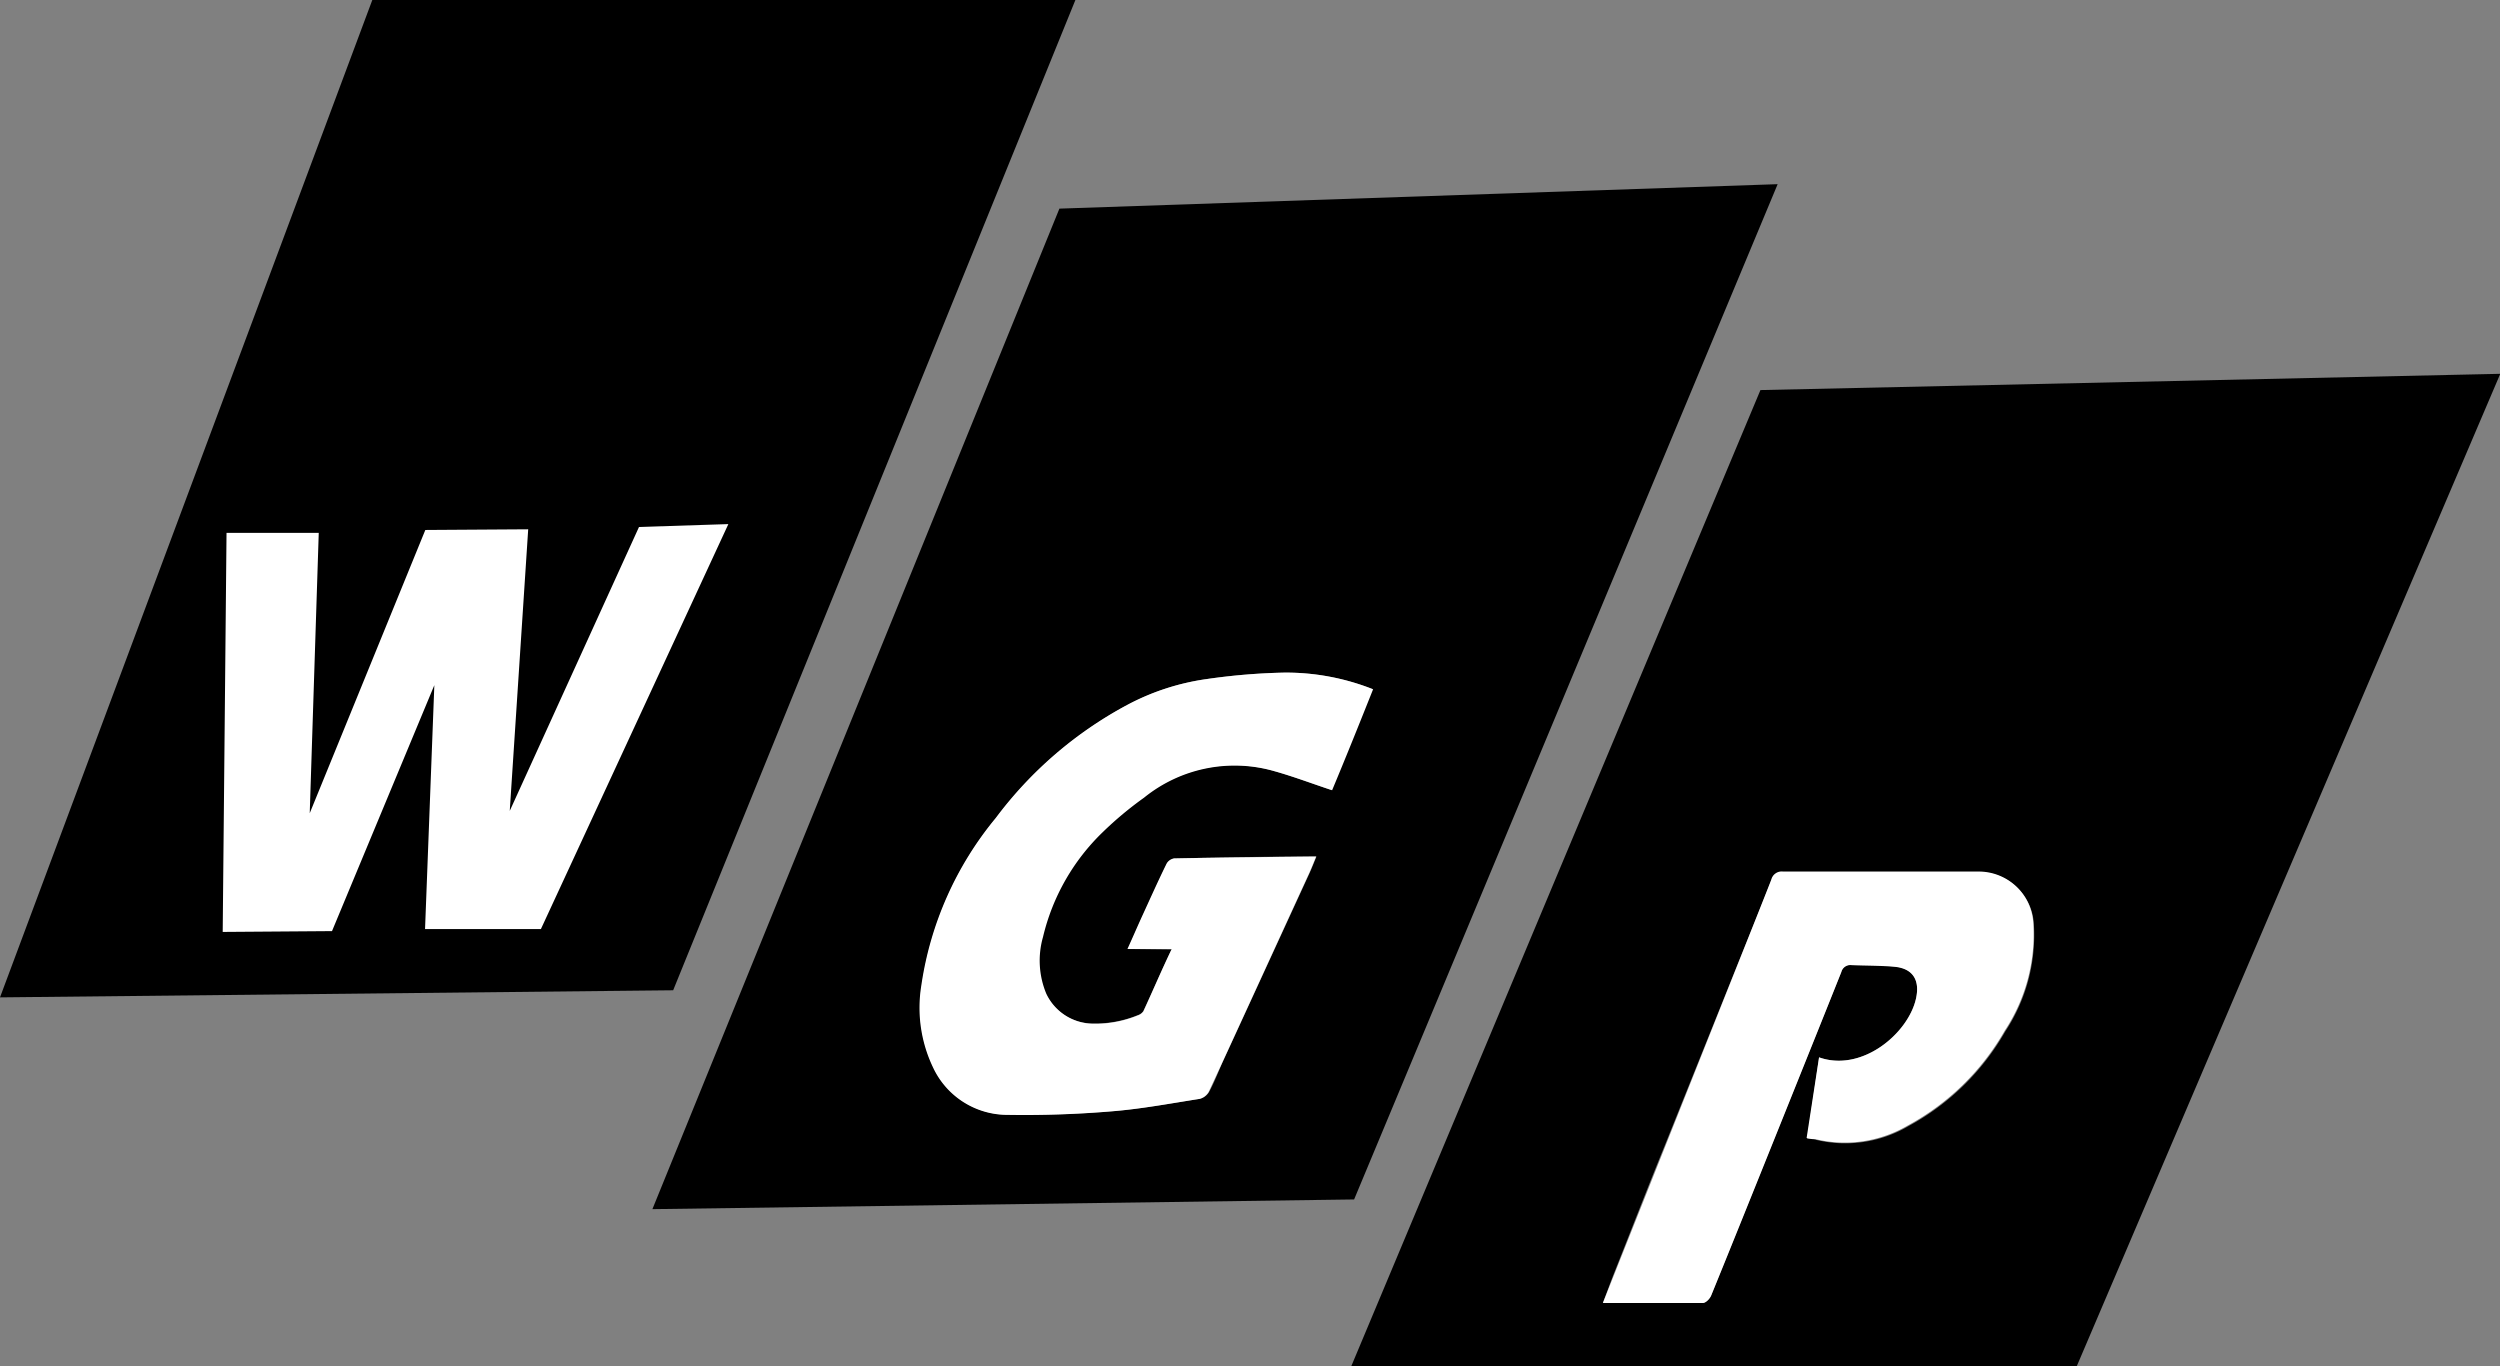
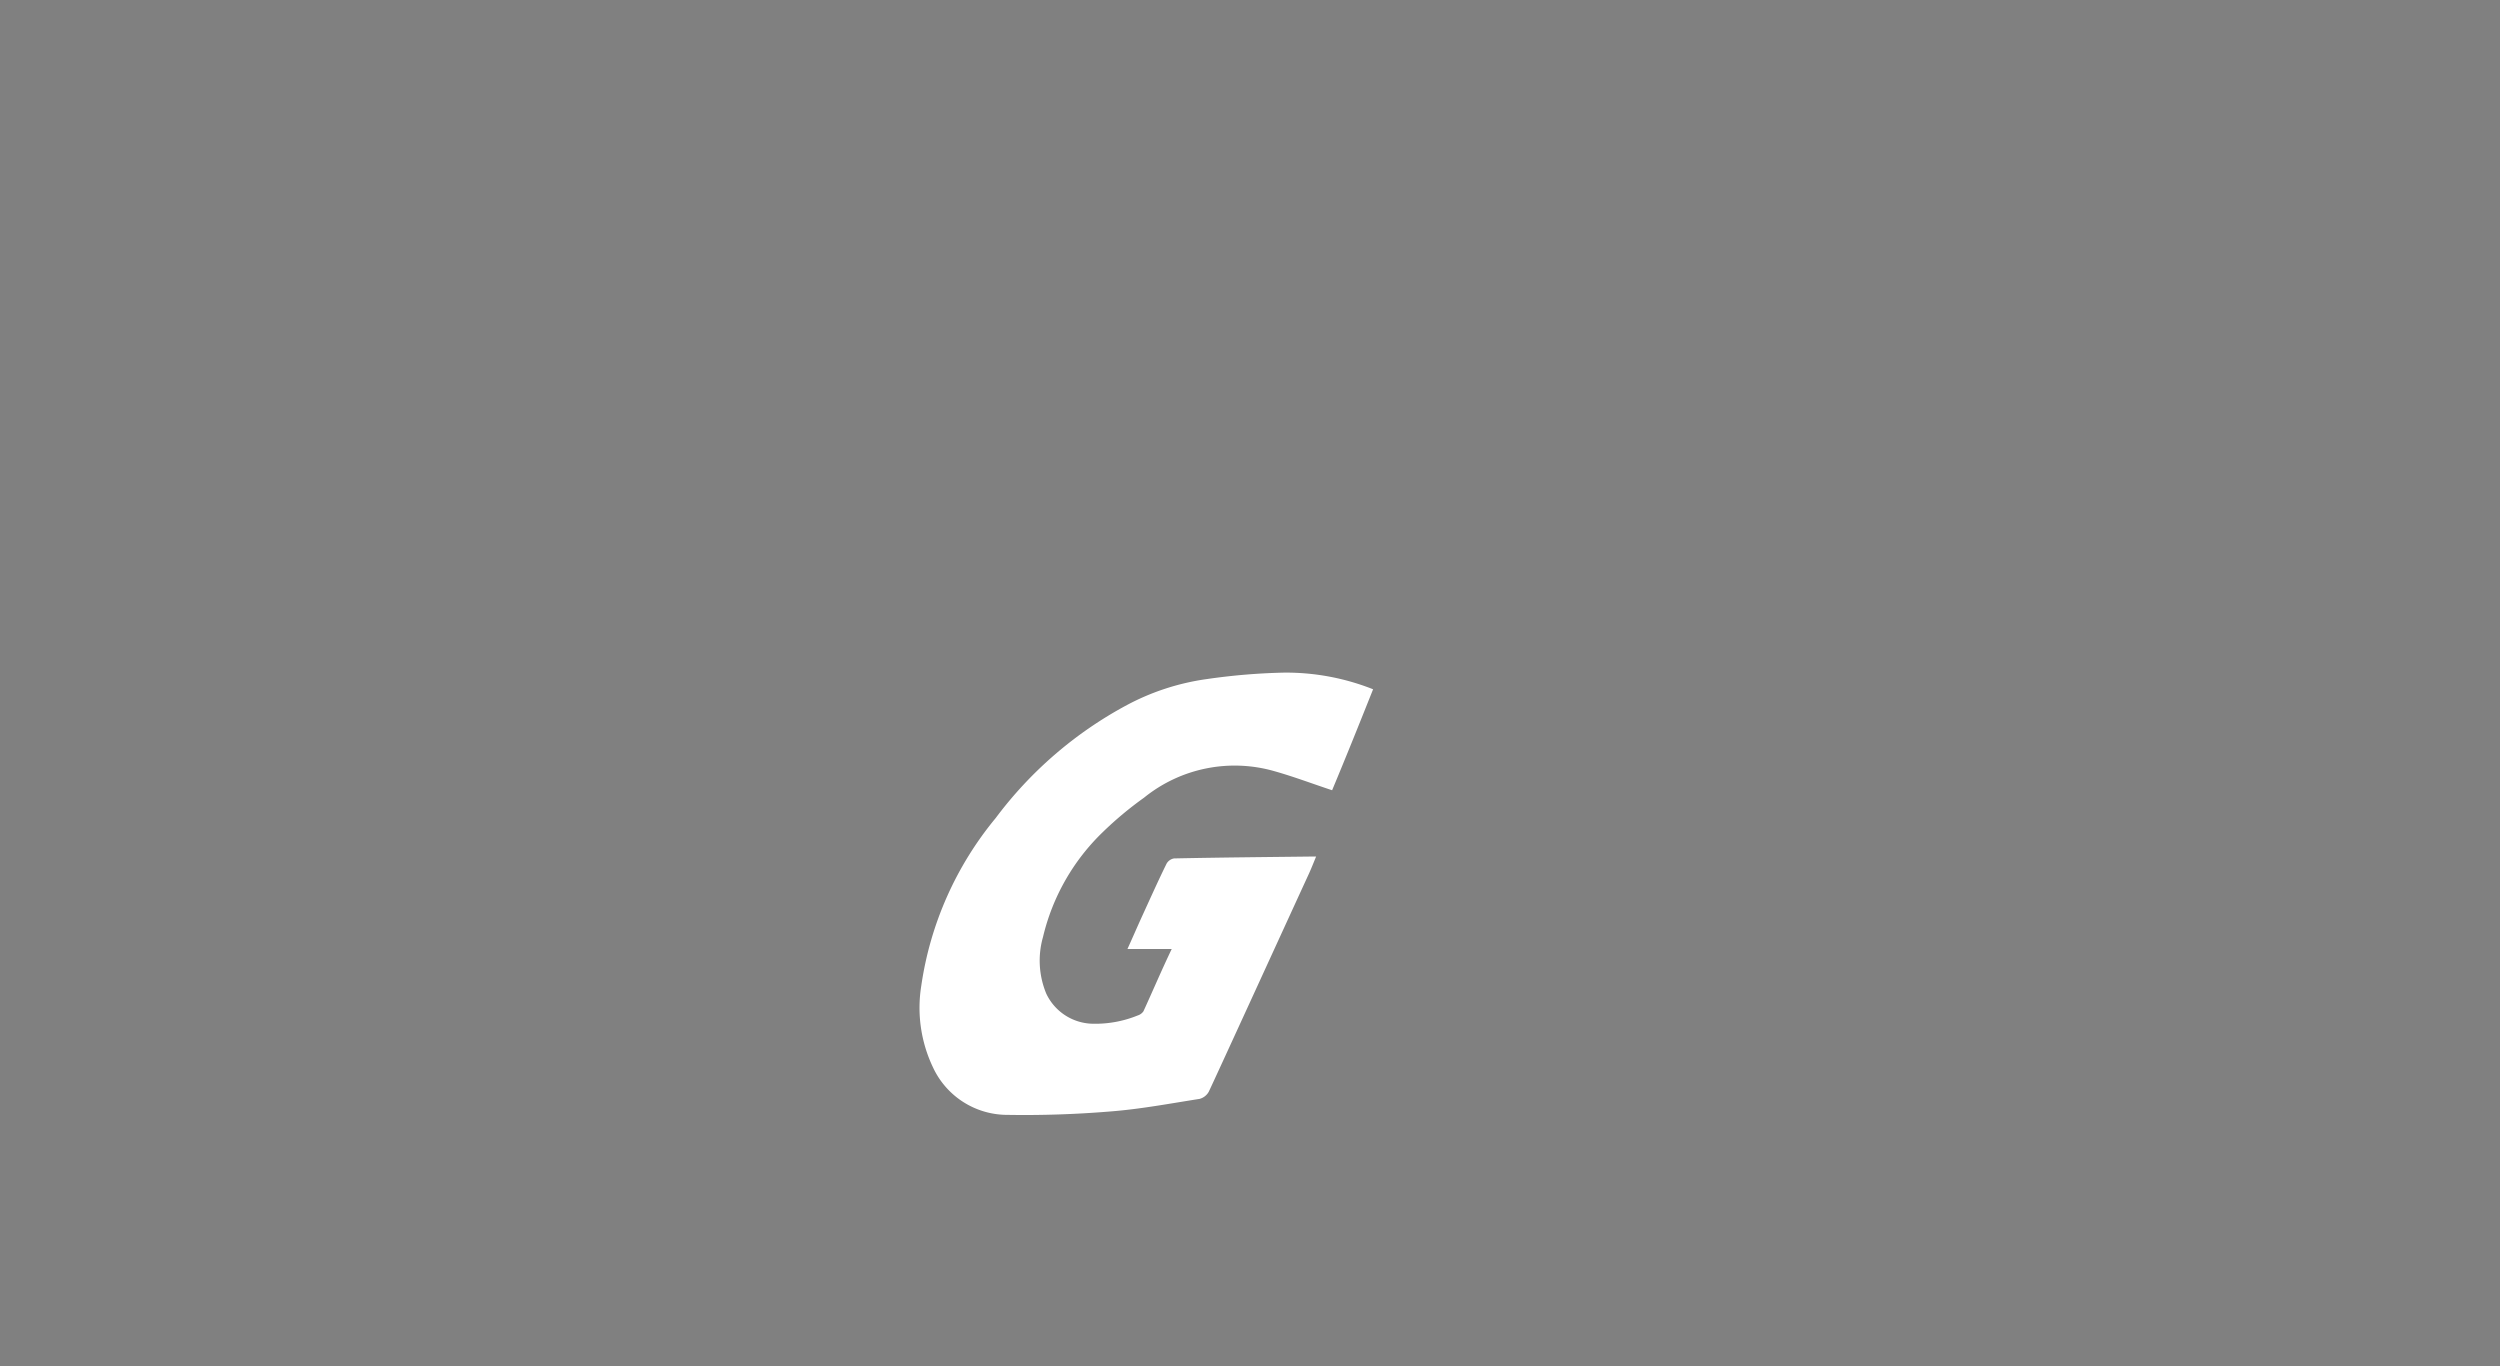
<svg xmlns="http://www.w3.org/2000/svg" id="Layer_1" data-name="Layer 1" viewBox="0 0 182.98 99.99">
  <rect x="0" y="0" width="182.98" height="99.99" fill="#808080" stroke="none" />
  <defs>
    <style>.cls-1{fill:#fff;}</style>
  </defs>
-   <path d="M98.9,100l29.95-71.45L183,27.36,152,100Zm34.24-22.6-.87,5.94c.31,0,.49,0,.66.09a9.13,9.13,0,0,0,6.74-1,18.08,18.08,0,0,0,7.1-6.94,12.79,12.79,0,0,0,2.09-7.89,4,4,0,0,0-4-3.76H130.5a.78.78,0,0,0-.85.58c-.79,2-1.6,4-2.41,6q-2.71,6.75-5.42,13.49c-1.22,3-2.42,6.09-3.63,9.14-.3.75-.57,1.51-.87,2.3,2.5,0,4.91,0,7.33,0,.21,0,.51-.32.6-.56,1.91-4.7,3.79-9.4,5.68-14.1,1.28-3.19,2.57-6.37,3.84-9.56a.68.68,0,0,1,.73-.51c1.05,0,2.1,0,3.14.12,1.39.12,1.9,1,1.59,2.36C139.65,75.65,136.28,78.5,133.14,77.39Z" />
-   <path d="M78.71,0,49.27,72.48,0,73,27.25,0Z" />
-   <path d="M47.75,88.5,77.54,15.27l52.57-1.79-31,74.31Zm38-19C85,71.05,84.37,72.54,83.68,74a.79.79,0,0,1-.41.3,8.24,8.24,0,0,1-3.28.61,3.84,3.84,0,0,1-3.47-2.2,6.3,6.3,0,0,1-.24-4.15,15.68,15.68,0,0,1,4.4-7.7,26.06,26.06,0,0,1,3-2.5,10.54,10.54,0,0,1,9.52-1.94c1.42.39,2.79.92,4.24,1.4,1-2.38,2-4.88,3-7.39A17.27,17.27,0,0,0,94,49.23a46,46,0,0,0-5.61.46,17.53,17.53,0,0,0-5.86,1.9,29.2,29.2,0,0,0-9.61,8.27,24.86,24.86,0,0,0-5.45,12.28,10.13,10.13,0,0,0,.87,6,6,6,0,0,0,5.45,3.45q3.77.06,7.52-.25c2.19-.17,4.36-.58,6.53-.92a1.09,1.09,0,0,0,.67-.52c.38-.71.67-1.47,1-2.21l6.34-13.78c.18-.4.34-.81.51-1.22l-.18,0c-3.41,0-6.82.07-10.22.14a.78.78,0,0,0-.55.39c-.64,1.34-1.24,2.69-1.86,4-.32.73-.64,1.47-1,2.24Z" />
-   <path class="cls-1" d="M133.14,77.39c3.14,1.11,6.51-1.74,7.09-4.27.31-1.35-.2-2.24-1.59-2.36-1-.09-2.09-.07-3.14-.12a.68.68,0,0,0-.73.51c-1.27,3.19-7.61,19-9.52,23.66-.09.24-.39.55-.6.56-2.42,0-4.83,0-7.33,0,.3-.79,11.54-28.94,12.33-31a.78.78,0,0,1,.85-.58h14.32a4,4,0,0,1,4,3.76,12.79,12.79,0,0,1-2.09,7.89,18.08,18.08,0,0,1-7.1,6.94,9.13,9.13,0,0,1-6.74,1c-.17,0-.35,0-.66-.09Z" />
-   <path class="cls-1" d="M16.58,39h6.75l-.66,20.52s8.46-20.73,8.46-20.73l7.53-.05L37.31,59.35s9.46-20.78,9.46-20.78l6.54-.21L39.59,68c-2.8,0-8.48,0-8.48,0l.68-17.85-7.49,18-8,.06Z" />
  <path class="cls-1" d="M85.76,69.46H82.52c.35-.77.67-1.51,1-2.24.62-1.35,1.22-2.7,1.86-4a.78.78,0,0,1,.55-.39c3.4-.07,6.81-.1,10.22-.14l.18,0c-.17.41-.33.82-.51,1.22-2.11,4.59-7,15.28-7.35,16a1.09,1.09,0,0,1-.67.52c-2.17.34-4.34.75-6.53.92q-3.75.31-7.52.25a6,6,0,0,1-5.45-3.45,10.13,10.13,0,0,1-.87-6,24.86,24.86,0,0,1,5.45-12.28,29.2,29.2,0,0,1,9.61-8.27,17.53,17.53,0,0,1,5.86-1.9A46,46,0,0,1,94,49.23a17.27,17.27,0,0,1,6.5,1.22c-1,2.51-2,5-3,7.39-1.45-.48-2.82-1-4.24-1.4a10.54,10.54,0,0,0-9.52,1.94,26.06,26.06,0,0,0-3,2.5,15.68,15.68,0,0,0-4.4,7.7,6.3,6.3,0,0,0,.24,4.15A3.84,3.84,0,0,0,80,74.93a8.24,8.24,0,0,0,3.28-.61.79.79,0,0,0,.41-.3C84.37,72.54,85,71.05,85.76,69.46Z" />
</svg>